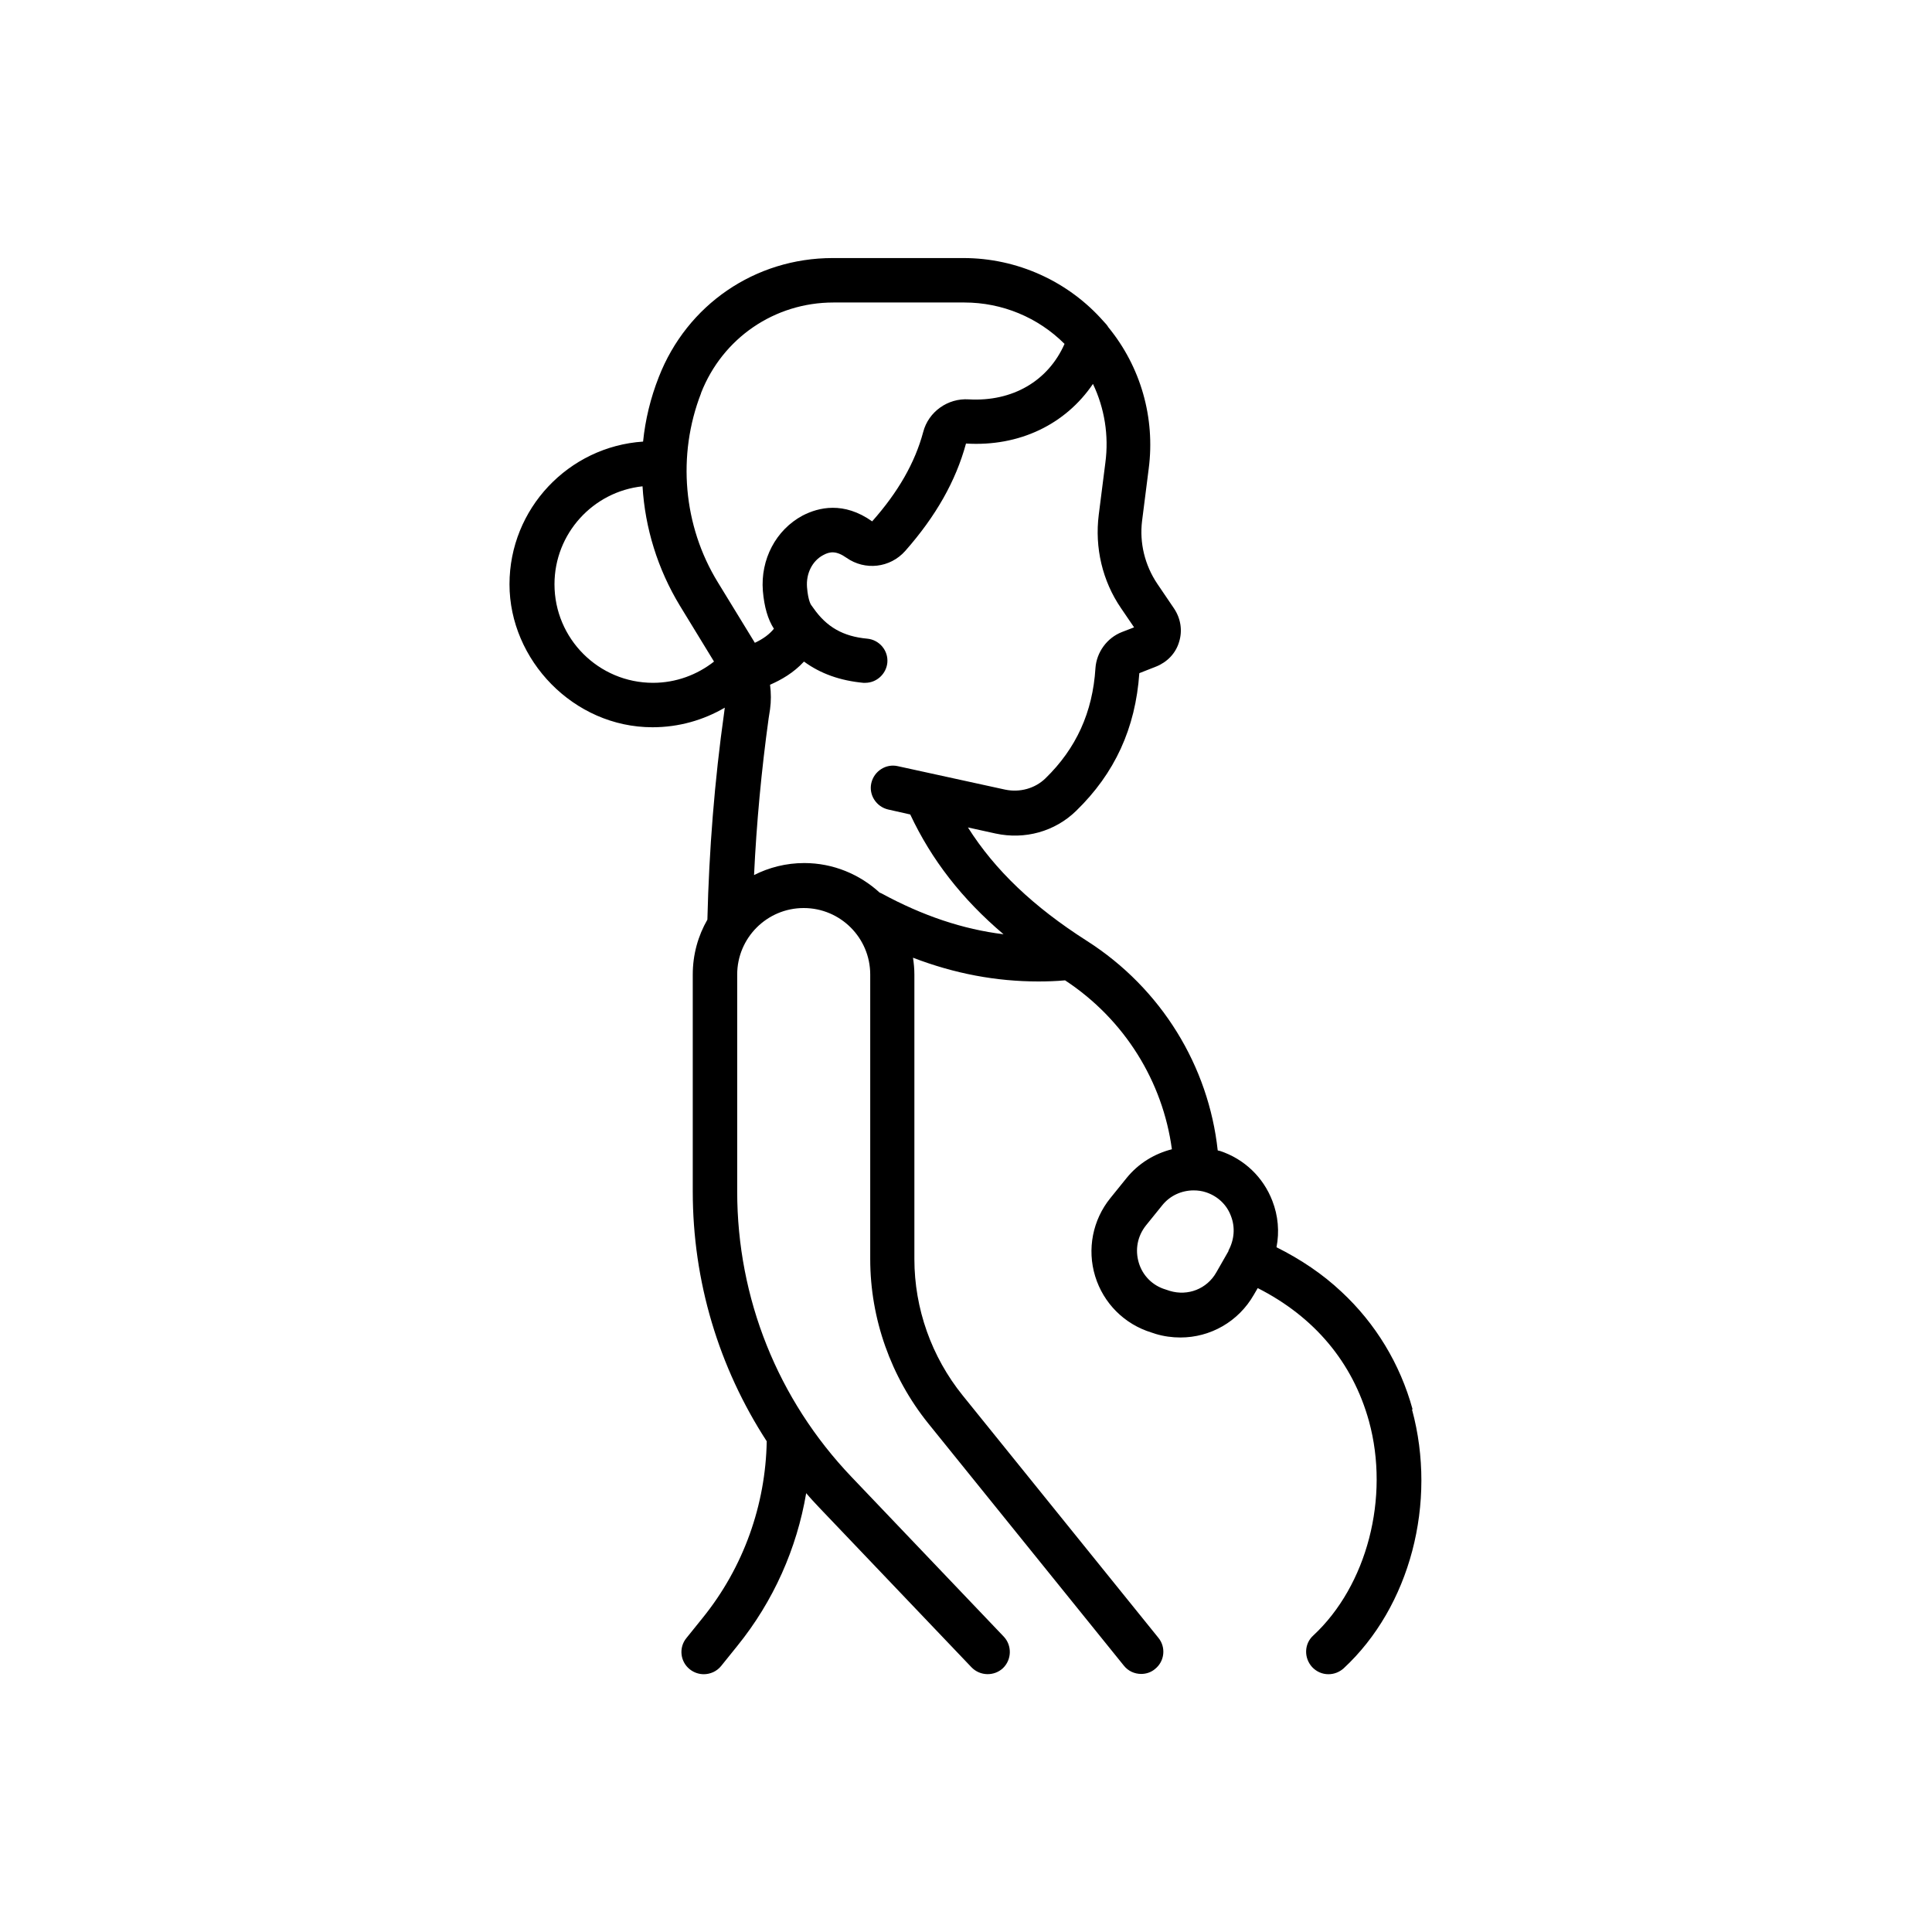
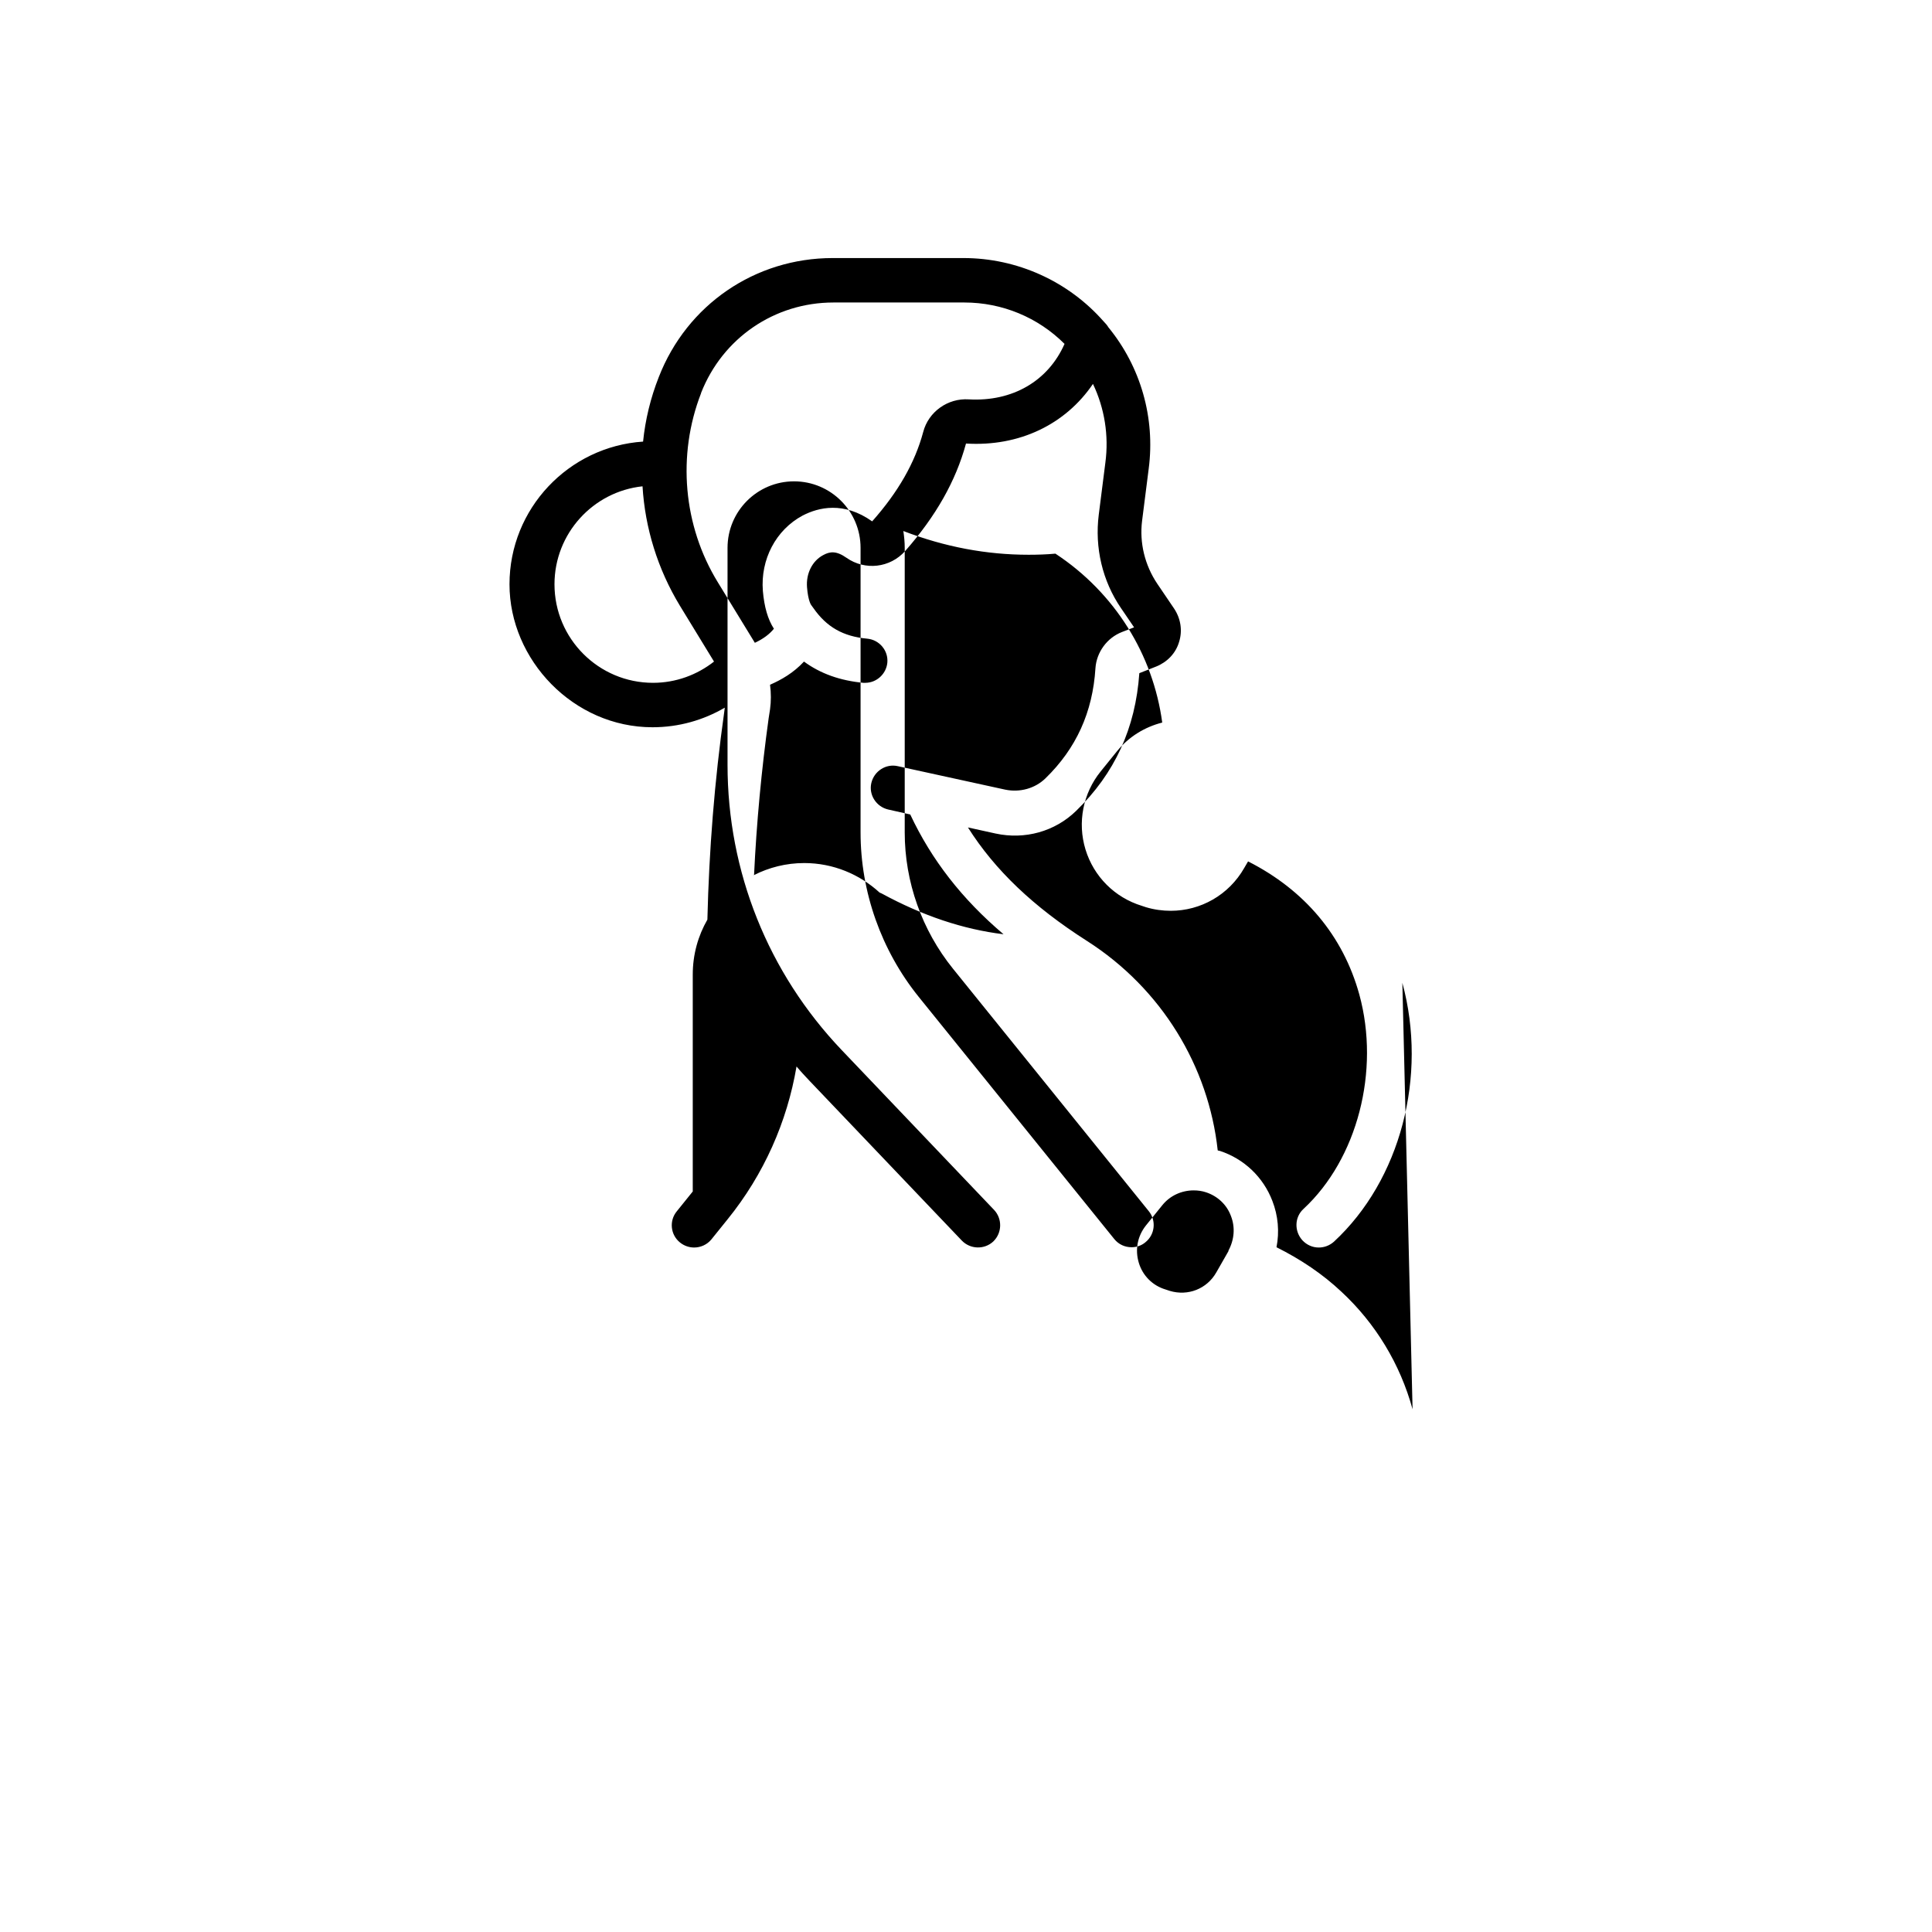
<svg xmlns="http://www.w3.org/2000/svg" id="_レイヤー_1" viewBox="0 0 70 70">
-   <path d="M51.18,51.06c-.45-1.64-1.34-3.11-2.58-4.26-.68-.64-1.47-1.17-2.35-1.61.11-.56.06-1.14-.15-1.68-.33-.86-1.02-1.52-1.9-1.81-.03,0-.05-.01-.08-.02-.33-3.04-2.03-5.86-4.74-7.59-1.93-1.23-3.33-2.56-4.31-4.11l1,.22c1.06.23,2.15-.07,2.92-.82,1.4-1.36,2.15-2.99,2.29-4.99l.61-.24c.4-.16.71-.48.83-.89.13-.41.06-.85-.18-1.21l-.61-.9c-.45-.67-.65-1.48-.55-2.28l.24-1.89c.24-1.84-.29-3.69-1.46-5.12-.04-.07-.1-.14-.16-.2,0,0,0,0-.01-.01-1.28-1.46-3.14-2.3-5.08-2.3h-4.74c-2.81,0-5.28,1.69-6.3,4.31-.3.76-.49,1.55-.57,2.34-2.7.18-4.84,2.43-4.84,5.17s2.32,5.18,5.18,5.18c.96,0,1.85-.26,2.62-.71l-.02.16c-.35,2.48-.55,5.01-.61,7.52-.34.59-.53,1.27-.53,1.99v7.86c0,3.25.94,6.37,2.68,9.05-.04,2.29-.83,4.56-2.33,6.41l-.58.72c-.28.34-.23.85.12,1.13.15.12.33.18.51.18.23,0,.47-.1.63-.3l.58-.72c1.32-1.63,2.16-3.54,2.5-5.54.15.18.31.35.47.52l5.52,5.79c.31.32.82.33,1.14.03.32-.31.33-.82.03-1.14l-5.52-5.79c-2.67-2.8-4.14-6.47-4.14-10.34v-7.86c0-1.33,1.08-2.41,2.41-2.41s2.41,1.08,2.41,2.41v10.31c0,2.16.75,4.27,2.1,5.95l7.09,8.78c.16.2.39.3.63.3.18,0,.36-.06.5-.18.35-.28.4-.79.12-1.13l-7.09-8.78c-1.13-1.4-1.75-3.15-1.75-4.94v-10.31c0-.21-.02-.41-.05-.61,1.51.58,3.02.86,4.54.86.32,0,.64-.01.97-.04,2.16,1.42,3.54,3.67,3.87,6.12-.63.16-1.21.51-1.64,1.04l-.59.73c-.64.79-.85,1.85-.55,2.83.3.98,1.06,1.74,2.04,2.04l.15.05c.3.09.6.13.9.13,1.08,0,2.1-.57,2.66-1.55l.14-.24c2.05,1.04,3.44,2.69,4.03,4.82.76,2.77-.07,5.96-2.02,7.77-.33.3-.34.81-.04,1.14.16.17.37.26.59.26.2,0,.39-.07.55-.21,2.41-2.23,3.4-6,2.48-9.38h0ZM25.4,14.24c.78-1.99,2.66-3.28,4.8-3.28h4.74c1.37,0,2.67.54,3.63,1.5-.59,1.34-1.88,2.1-3.47,2.01-.76-.05-1.46.45-1.65,1.18-.3,1.12-.91,2.18-1.85,3.24-1.03-.73-1.94-.51-2.52-.21-.97.52-1.53,1.59-1.44,2.73.05.58.18,1.03.4,1.37-.16.2-.39.37-.69.51l-1.34-2.19c-1.26-2.05-1.48-4.61-.61-6.85h0ZM20.09,21.17c0-1.84,1.4-3.36,3.19-3.55.09,1.51.55,3,1.35,4.32l1.24,2.03c-.61.48-1.38.77-2.21.77-1.97,0-3.57-1.6-3.57-3.57ZM27.32,31.72c.09-1.91.27-3.82.53-5.7l.05-.32c.04-.29.04-.59,0-.89.41-.18.85-.43,1.23-.84.6.44,1.31.69,2.15.77.02,0,.05,0,.07,0,.41,0,.76-.32.8-.73.04-.44-.29-.83-.73-.87-.87-.08-1.47-.42-1.95-1.11-.03-.04-.05-.07-.08-.11,0,0-.11-.14-.15-.64-.04-.5.19-.96.59-1.17.24-.13.47-.16.84.1.67.47,1.58.37,2.13-.25,1.11-1.26,1.83-2.53,2.2-3.89,1.94.12,3.61-.7,4.6-2.16.42.88.58,1.87.45,2.85l-.24,1.89c-.15,1.19.13,2.4.81,3.39l.47.69-.44.17c-.54.21-.92.73-.96,1.31-.1,1.6-.7,2.91-1.81,3.99-.38.37-.93.52-1.46.41l-3.89-.85c-.43-.1-.86.18-.96.61s.18.86.61.96l.8.18c.77,1.64,1.87,3.06,3.38,4.34-1.47-.18-2.93-.67-4.42-1.48-.02-.01-.05-.02-.07-.03-.72-.66-1.68-1.07-2.73-1.07-.66,0-1.28.16-1.83.44h0ZM44.51,45.33l-.44.77c-.34.6-1.03.87-1.69.67l-.15-.05c-.47-.14-.83-.5-.97-.97s-.05-.96.26-1.35l.59-.73c.28-.35.7-.54,1.14-.54.15,0,.3.02.45.07.42.14.75.45.9.86.16.41.12.86-.09,1.25h0Z" />
+   <path d="M51.18,51.06c-.45-1.64-1.34-3.11-2.58-4.26-.68-.64-1.47-1.17-2.35-1.61.11-.56.06-1.14-.15-1.68-.33-.86-1.02-1.52-1.9-1.81-.03,0-.05-.01-.08-.02-.33-3.04-2.03-5.86-4.74-7.59-1.93-1.23-3.33-2.56-4.31-4.11l1,.22c1.06.23,2.15-.07,2.92-.82,1.4-1.36,2.15-2.99,2.29-4.99l.61-.24c.4-.16.71-.48.83-.89.13-.41.06-.85-.18-1.21l-.61-.9c-.45-.67-.65-1.48-.55-2.28l.24-1.89c.24-1.84-.29-3.69-1.46-5.12-.04-.07-.1-.14-.16-.2,0,0,0,0-.01-.01-1.28-1.46-3.14-2.3-5.08-2.3h-4.74c-2.81,0-5.28,1.69-6.3,4.31-.3.76-.49,1.55-.57,2.34-2.7.18-4.84,2.43-4.84,5.17s2.32,5.18,5.18,5.18c.96,0,1.85-.26,2.62-.71l-.02.16c-.35,2.48-.55,5.01-.61,7.52-.34.59-.53,1.27-.53,1.99v7.86l-.58.72c-.28.34-.23.85.12,1.13.15.12.33.18.51.18.23,0,.47-.1.63-.3l.58-.72c1.32-1.63,2.16-3.54,2.5-5.54.15.18.31.35.47.52l5.52,5.79c.31.32.82.33,1.14.03.32-.31.33-.82.03-1.14l-5.52-5.79c-2.67-2.8-4.14-6.47-4.14-10.34v-7.86c0-1.33,1.08-2.41,2.41-2.41s2.41,1.08,2.41,2.41v10.31c0,2.16.75,4.27,2.1,5.95l7.09,8.78c.16.2.39.3.63.3.18,0,.36-.06.5-.18.35-.28.4-.79.12-1.13l-7.09-8.78c-1.13-1.4-1.75-3.15-1.75-4.94v-10.31c0-.21-.02-.41-.05-.61,1.51.58,3.02.86,4.54.86.32,0,.64-.01.97-.04,2.16,1.42,3.54,3.67,3.87,6.12-.63.16-1.21.51-1.64,1.04l-.59.73c-.64.79-.85,1.85-.55,2.83.3.98,1.06,1.74,2.04,2.04l.15.05c.3.09.6.13.9.13,1.08,0,2.1-.57,2.66-1.55l.14-.24c2.05,1.04,3.44,2.69,4.03,4.82.76,2.77-.07,5.96-2.02,7.77-.33.3-.34.81-.04,1.14.16.17.37.26.59.26.2,0,.39-.07.55-.21,2.41-2.23,3.4-6,2.48-9.38h0ZM25.4,14.24c.78-1.99,2.66-3.28,4.8-3.28h4.74c1.37,0,2.67.54,3.63,1.5-.59,1.34-1.88,2.1-3.47,2.01-.76-.05-1.46.45-1.65,1.18-.3,1.12-.91,2.18-1.85,3.24-1.03-.73-1.94-.51-2.52-.21-.97.52-1.53,1.59-1.44,2.73.05.58.18,1.03.4,1.37-.16.2-.39.37-.69.51l-1.34-2.19c-1.26-2.05-1.48-4.61-.61-6.85h0ZM20.09,21.17c0-1.84,1.4-3.36,3.19-3.55.09,1.51.55,3,1.35,4.32l1.24,2.03c-.61.48-1.38.77-2.21.77-1.97,0-3.57-1.6-3.57-3.57ZM27.32,31.72c.09-1.91.27-3.82.53-5.7l.05-.32c.04-.29.04-.59,0-.89.41-.18.85-.43,1.23-.84.6.44,1.31.69,2.15.77.02,0,.05,0,.07,0,.41,0,.76-.32.8-.73.04-.44-.29-.83-.73-.87-.87-.08-1.47-.42-1.95-1.11-.03-.04-.05-.07-.08-.11,0,0-.11-.14-.15-.64-.04-.5.19-.96.59-1.17.24-.13.47-.16.84.1.67.47,1.58.37,2.13-.25,1.11-1.26,1.83-2.53,2.2-3.89,1.94.12,3.61-.7,4.6-2.16.42.88.58,1.87.45,2.85l-.24,1.89c-.15,1.19.13,2.4.81,3.39l.47.69-.44.17c-.54.21-.92.73-.96,1.31-.1,1.6-.7,2.91-1.81,3.99-.38.37-.93.52-1.46.41l-3.89-.85c-.43-.1-.86.18-.96.61s.18.86.61.96l.8.18c.77,1.64,1.87,3.06,3.38,4.34-1.47-.18-2.93-.67-4.42-1.48-.02-.01-.05-.02-.07-.03-.72-.66-1.68-1.07-2.73-1.07-.66,0-1.28.16-1.83.44h0ZM44.51,45.33l-.44.77c-.34.6-1.03.87-1.69.67l-.15-.05c-.47-.14-.83-.5-.97-.97s-.05-.96.26-1.35l.59-.73c.28-.35.7-.54,1.14-.54.15,0,.3.02.45.07.42.14.75.45.9.86.16.41.12.86-.09,1.25h0Z" />
</svg>